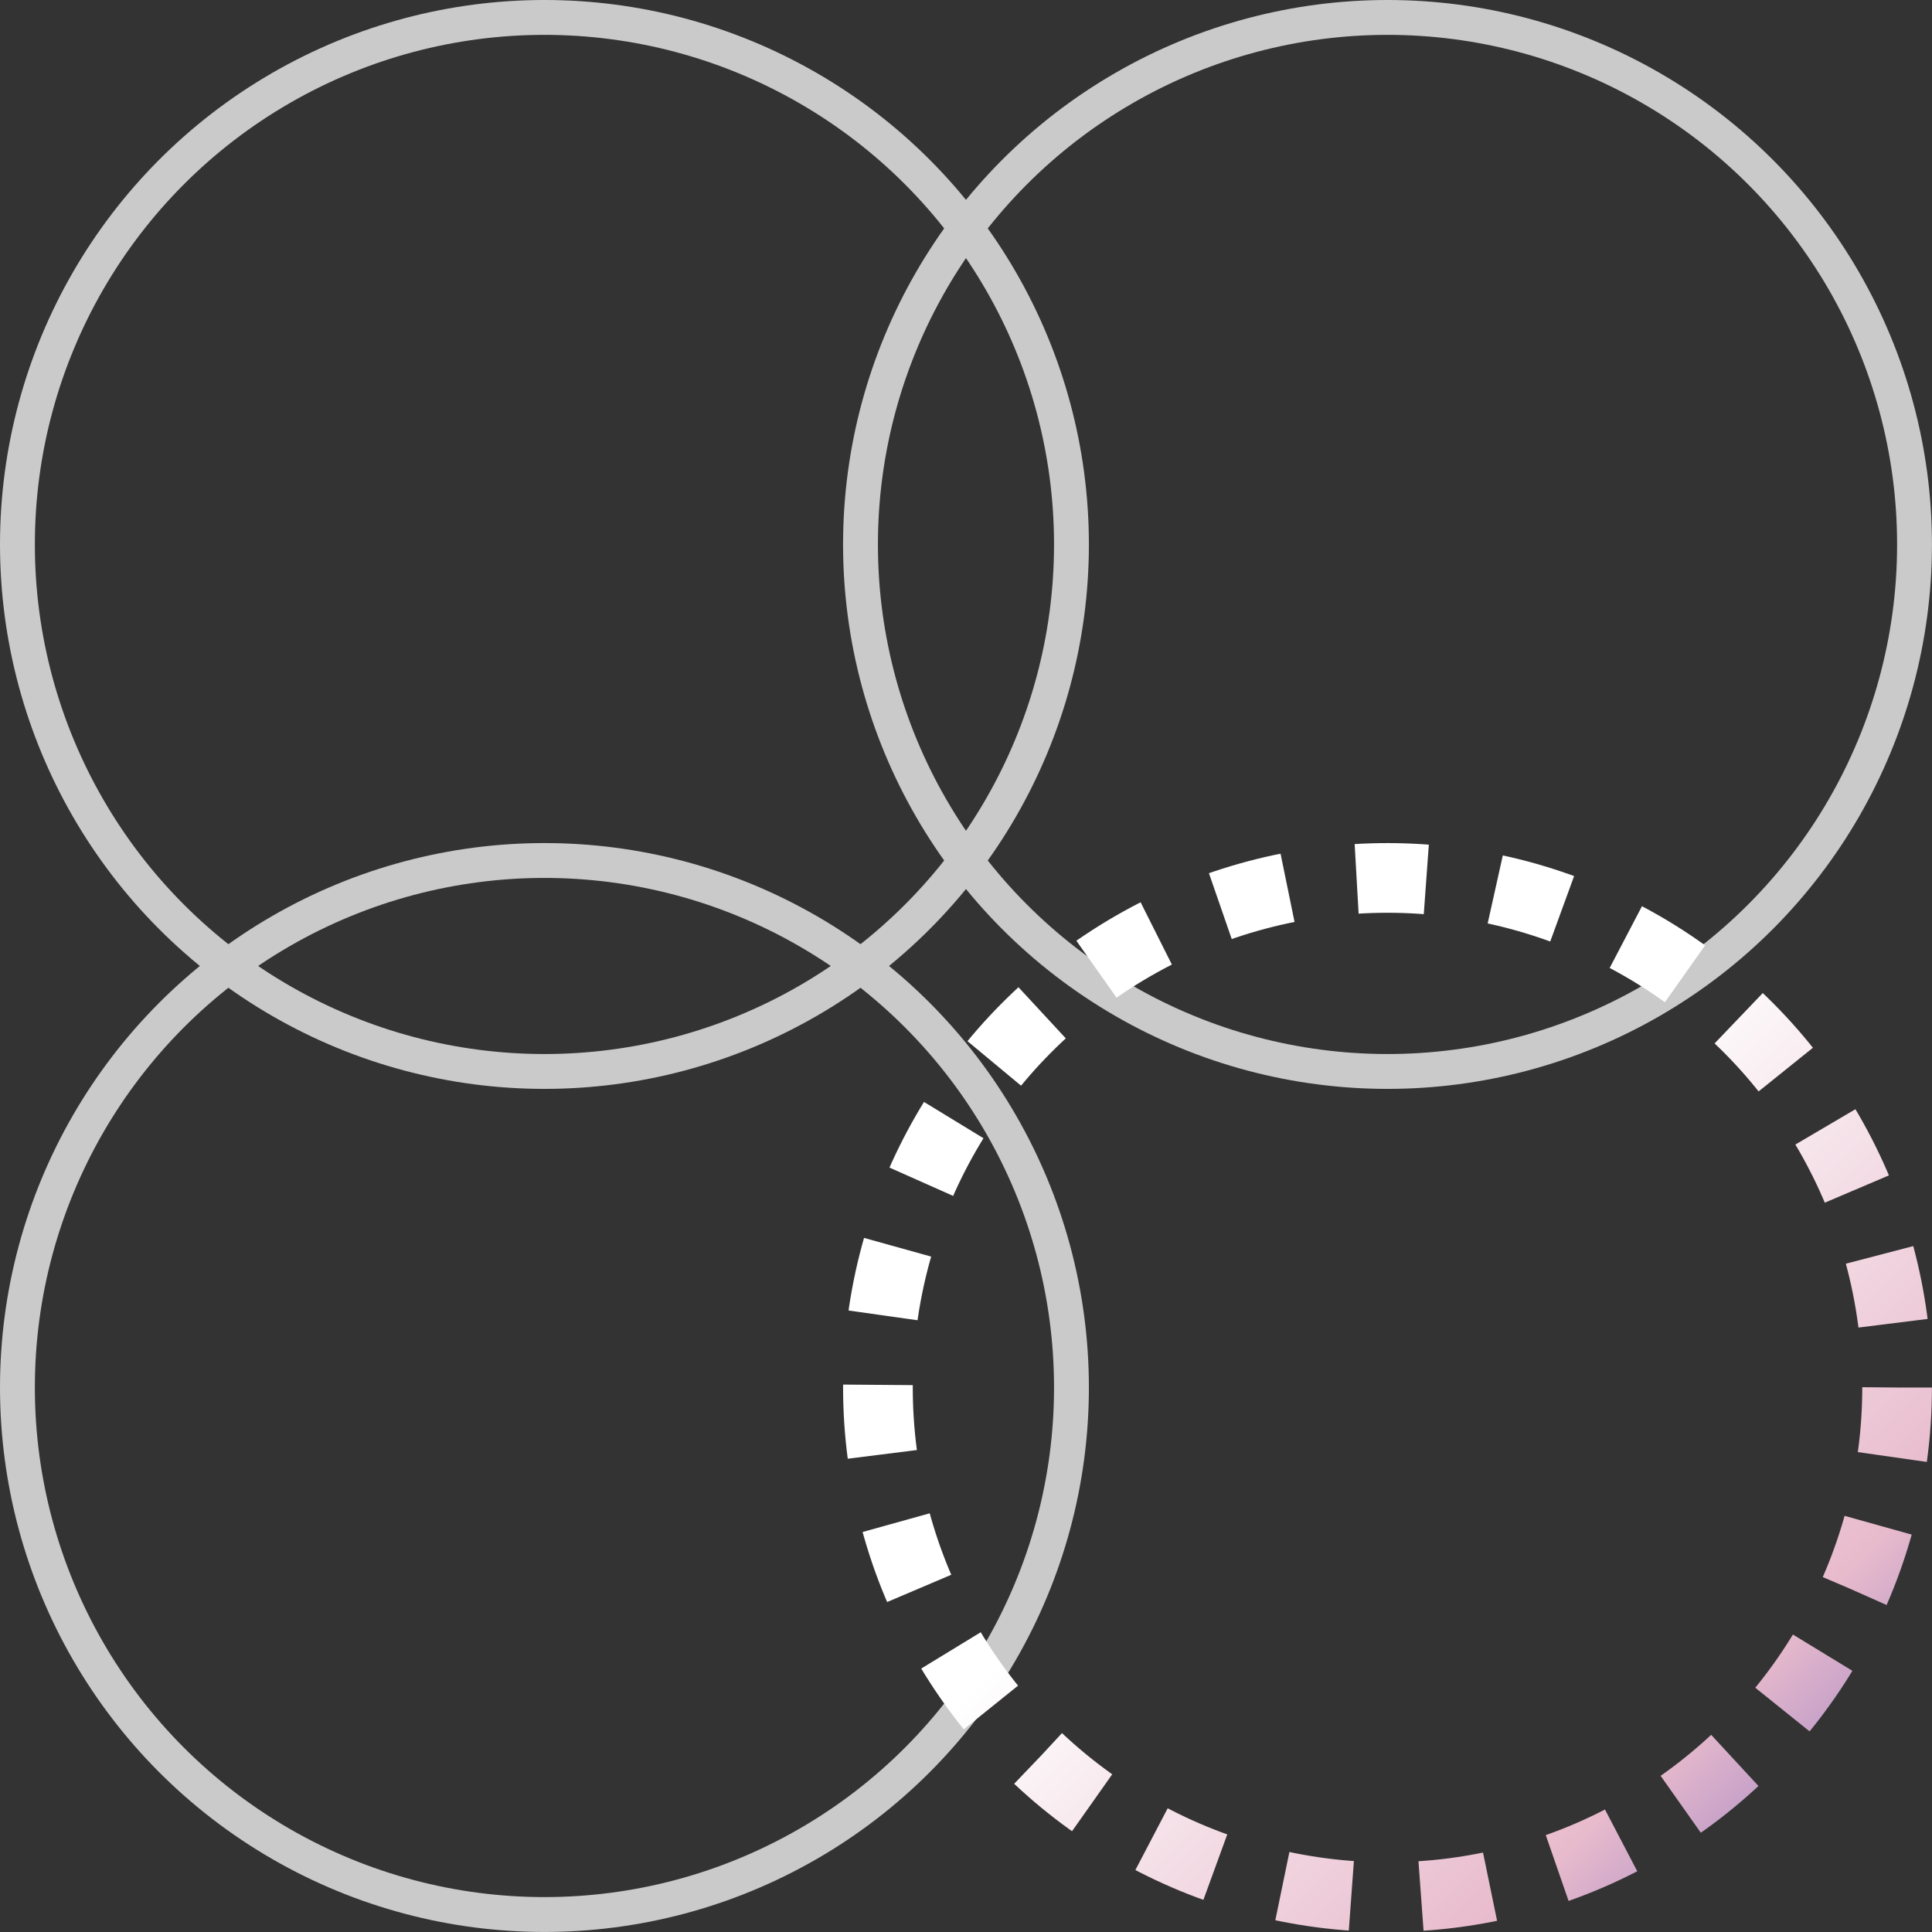
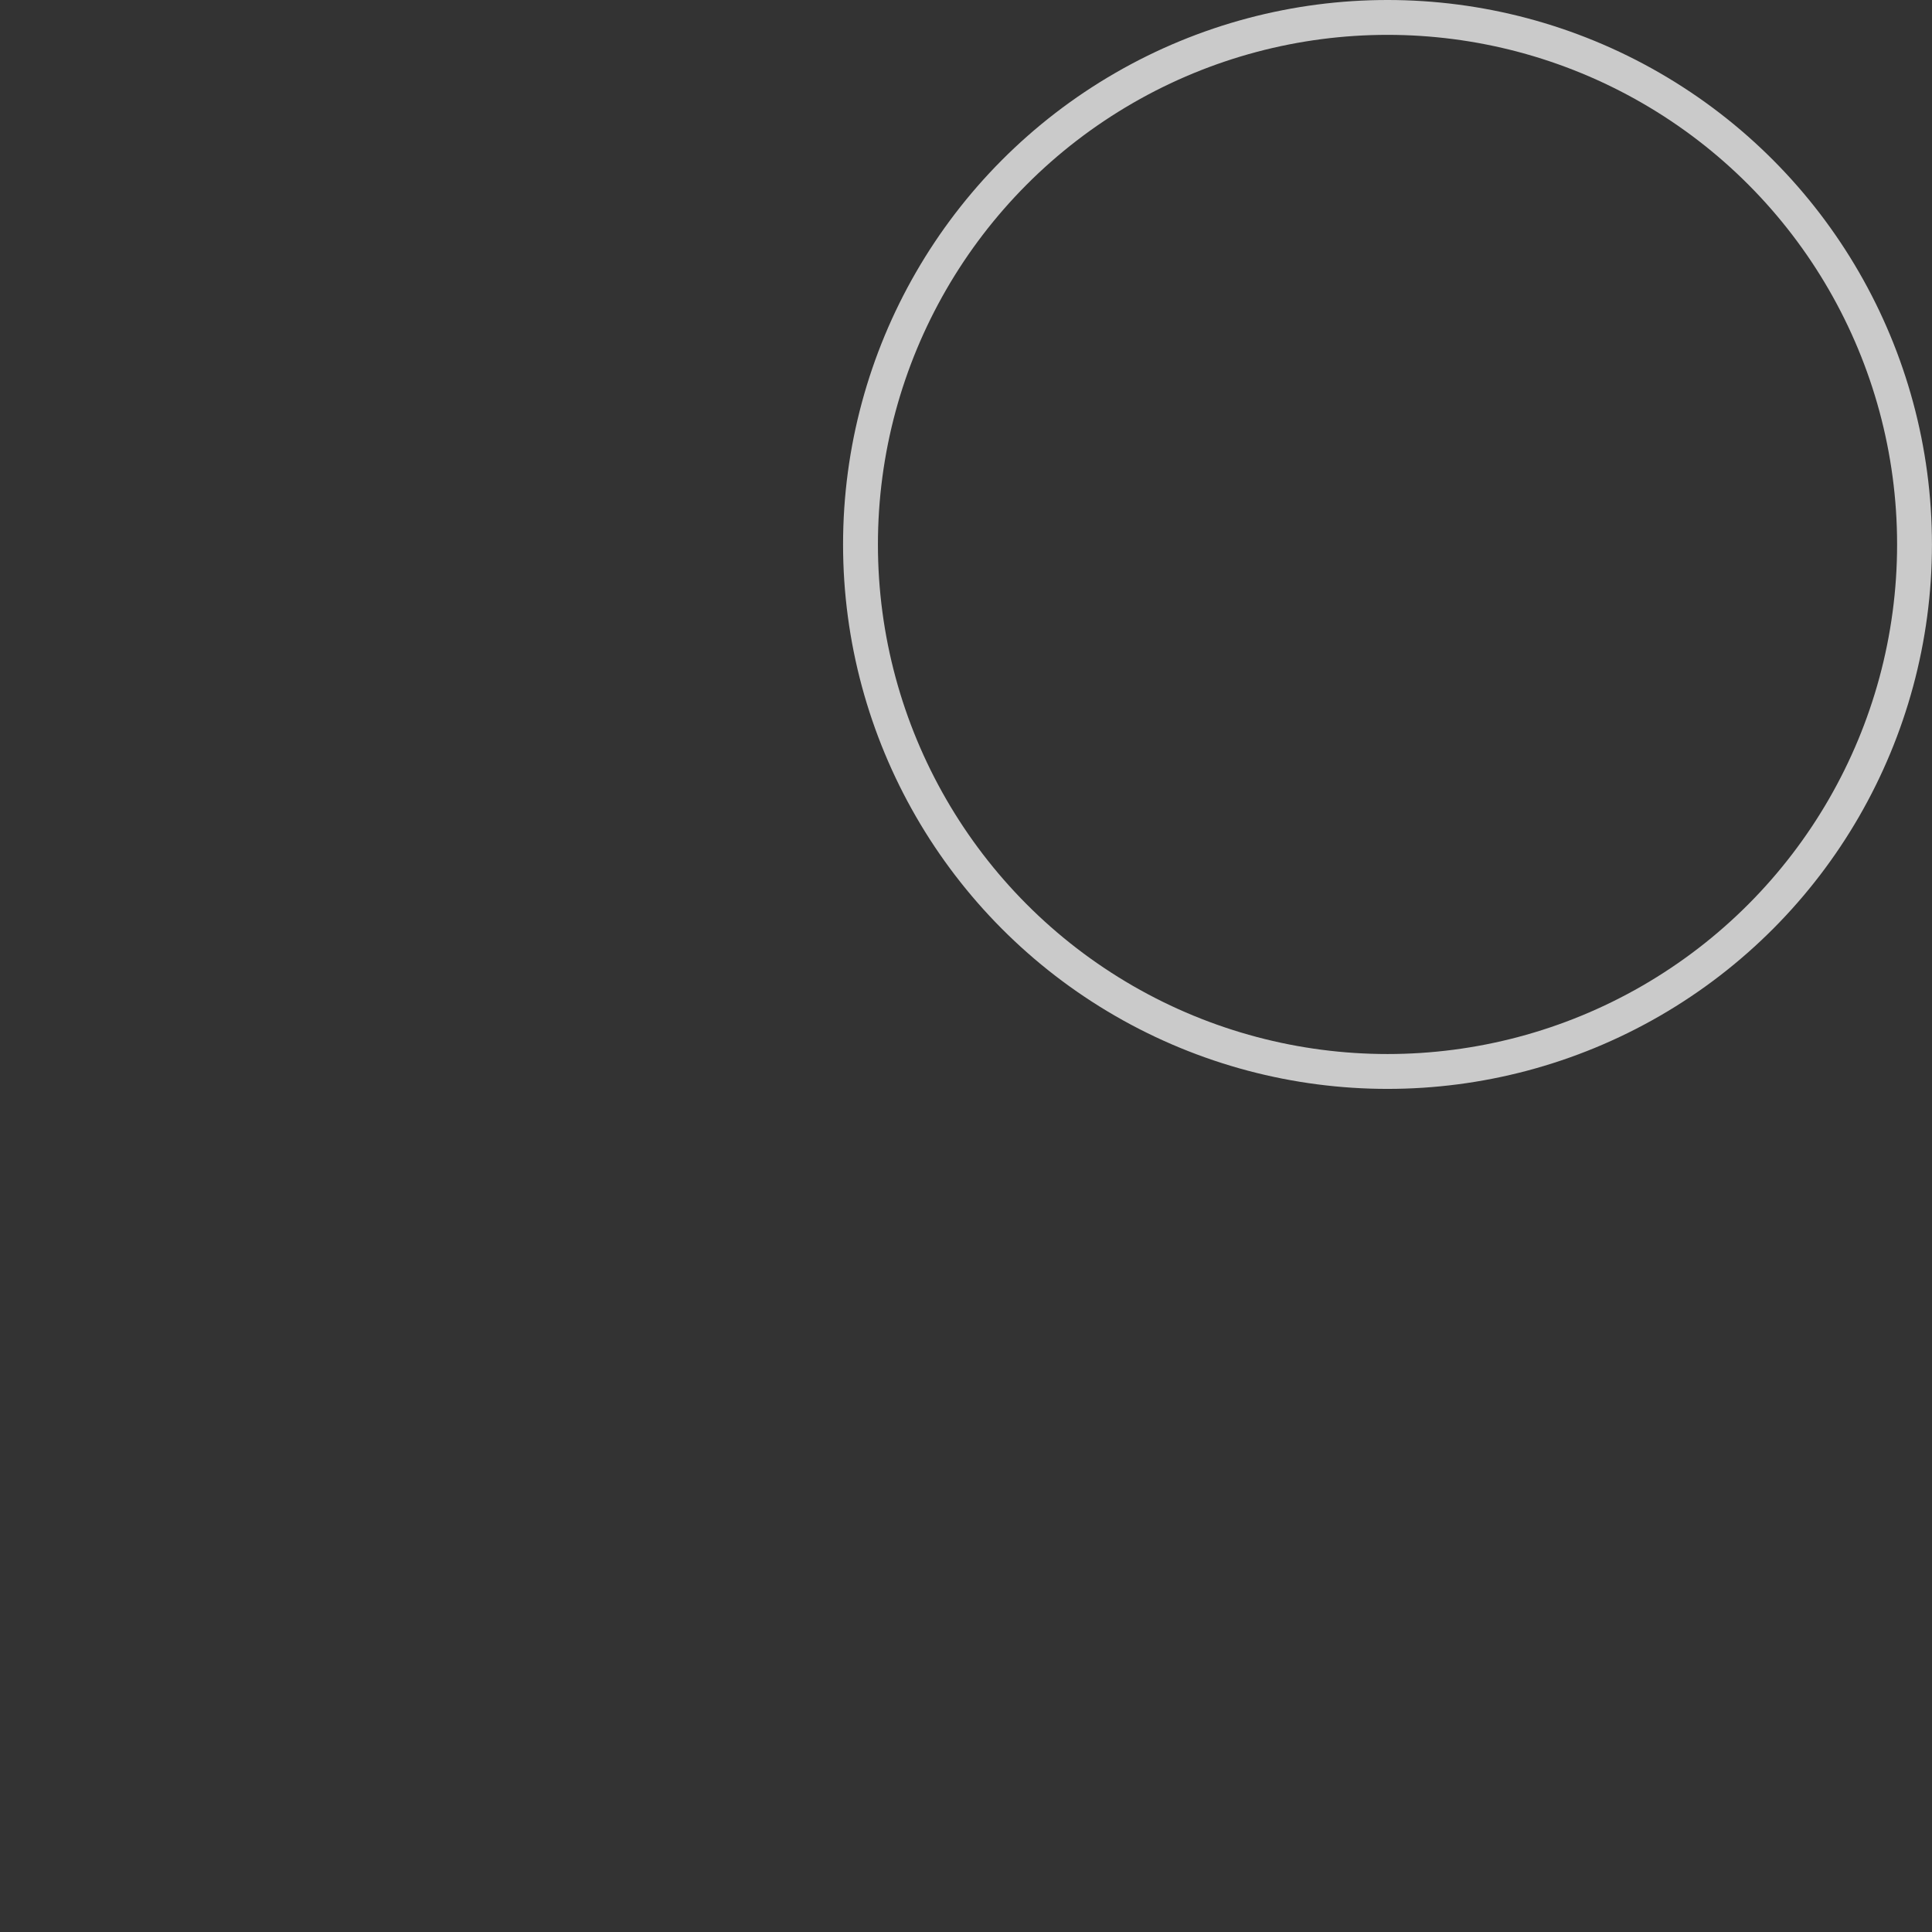
<svg xmlns="http://www.w3.org/2000/svg" width="46" height="46" viewBox="0 0 46 46" fill="none">
  <rect x="0" y="0" width="46" height="46" fill="#333333" stroke="none" />
-   <circle cx="12.963" cy="12.963" r="12.548" stroke="#CACACA" stroke-width="0.83" />
  <circle cx="33.036" cy="12.963" r="12.548" stroke="#CACACA" stroke-width="0.83" />
-   <circle cx="12.963" cy="33.036" r="12.548" stroke="#CACACA" stroke-width="0.83" />
-   <circle cx="33.036" cy="33.036" r="12.133" stroke="url(#paint0_linear_1320_28311)" stroke-width="1.659" stroke-dasharray="1.66 1.66" />
  <defs>
    <linearGradient id="paint0_linear_1320_28311" x1="46.159" y1="46.159" x2="20.232" y2="20.232" gradientUnits="userSpaceOnUse">
      <stop stop-color="#7663C1" />
      <stop offset="0.212" stop-color="#E8BBCC" />
      <stop offset="0.558" stop-color="white" />
    </linearGradient>
  </defs>
</svg>